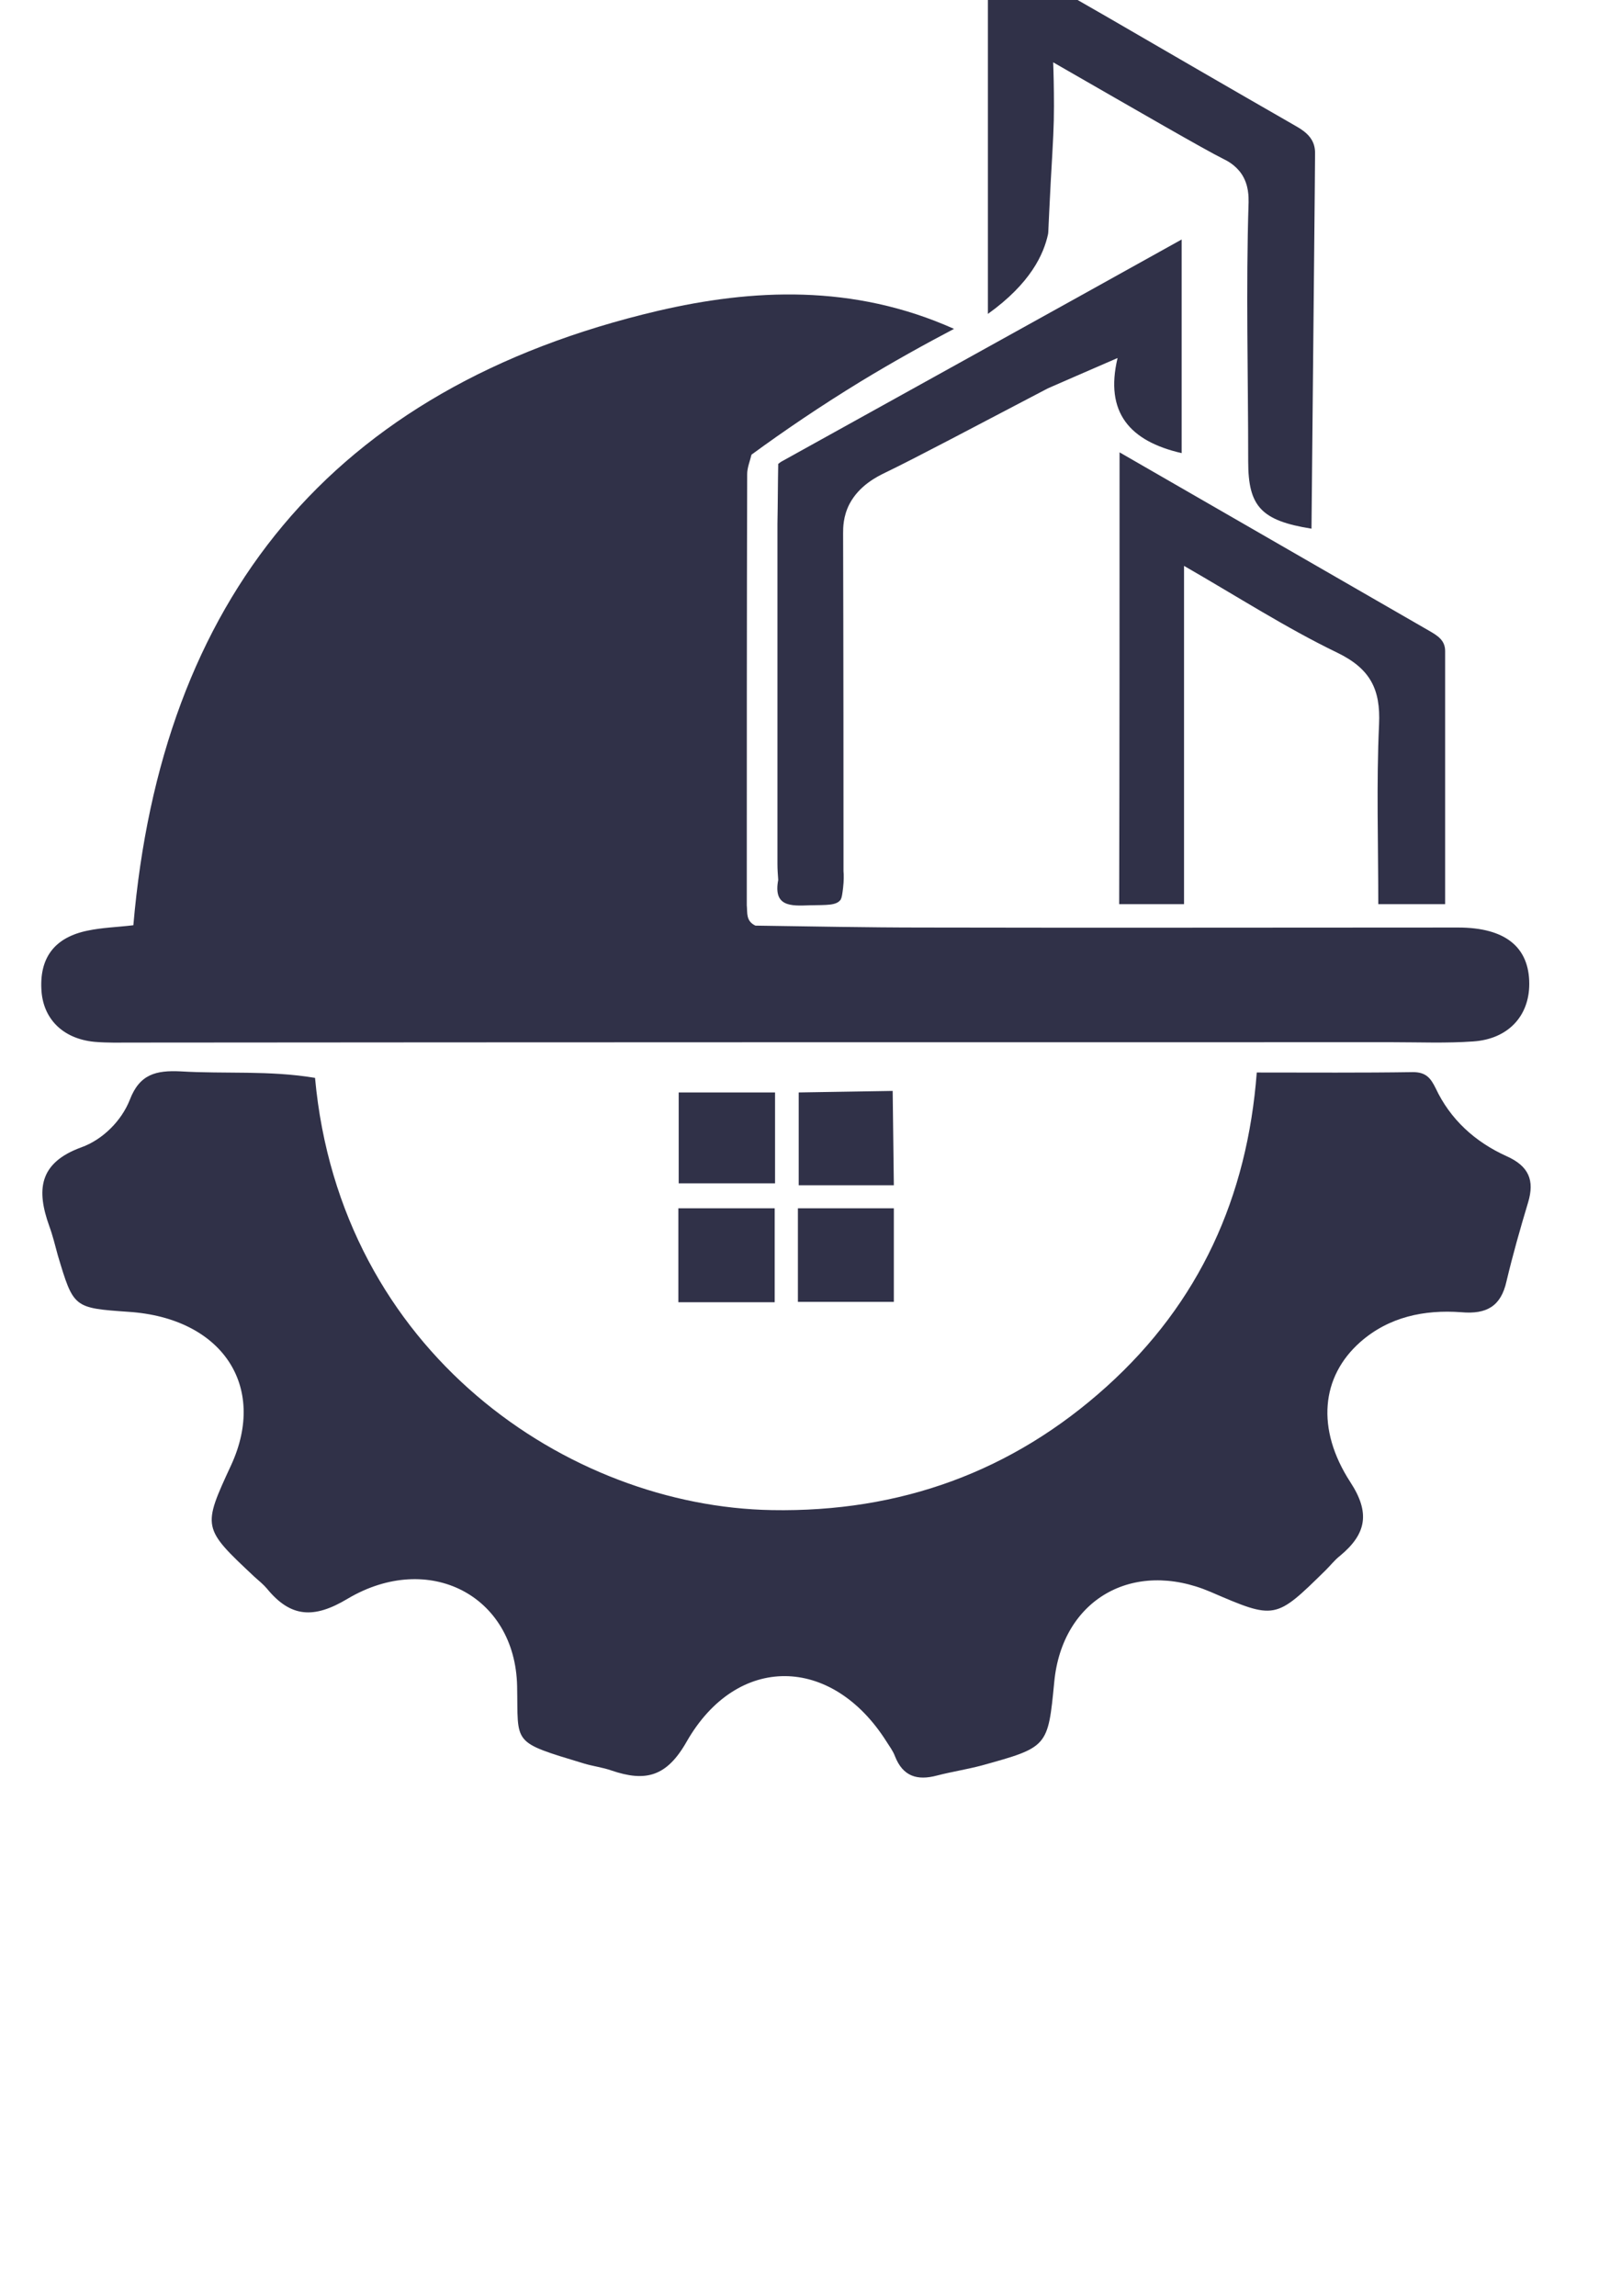
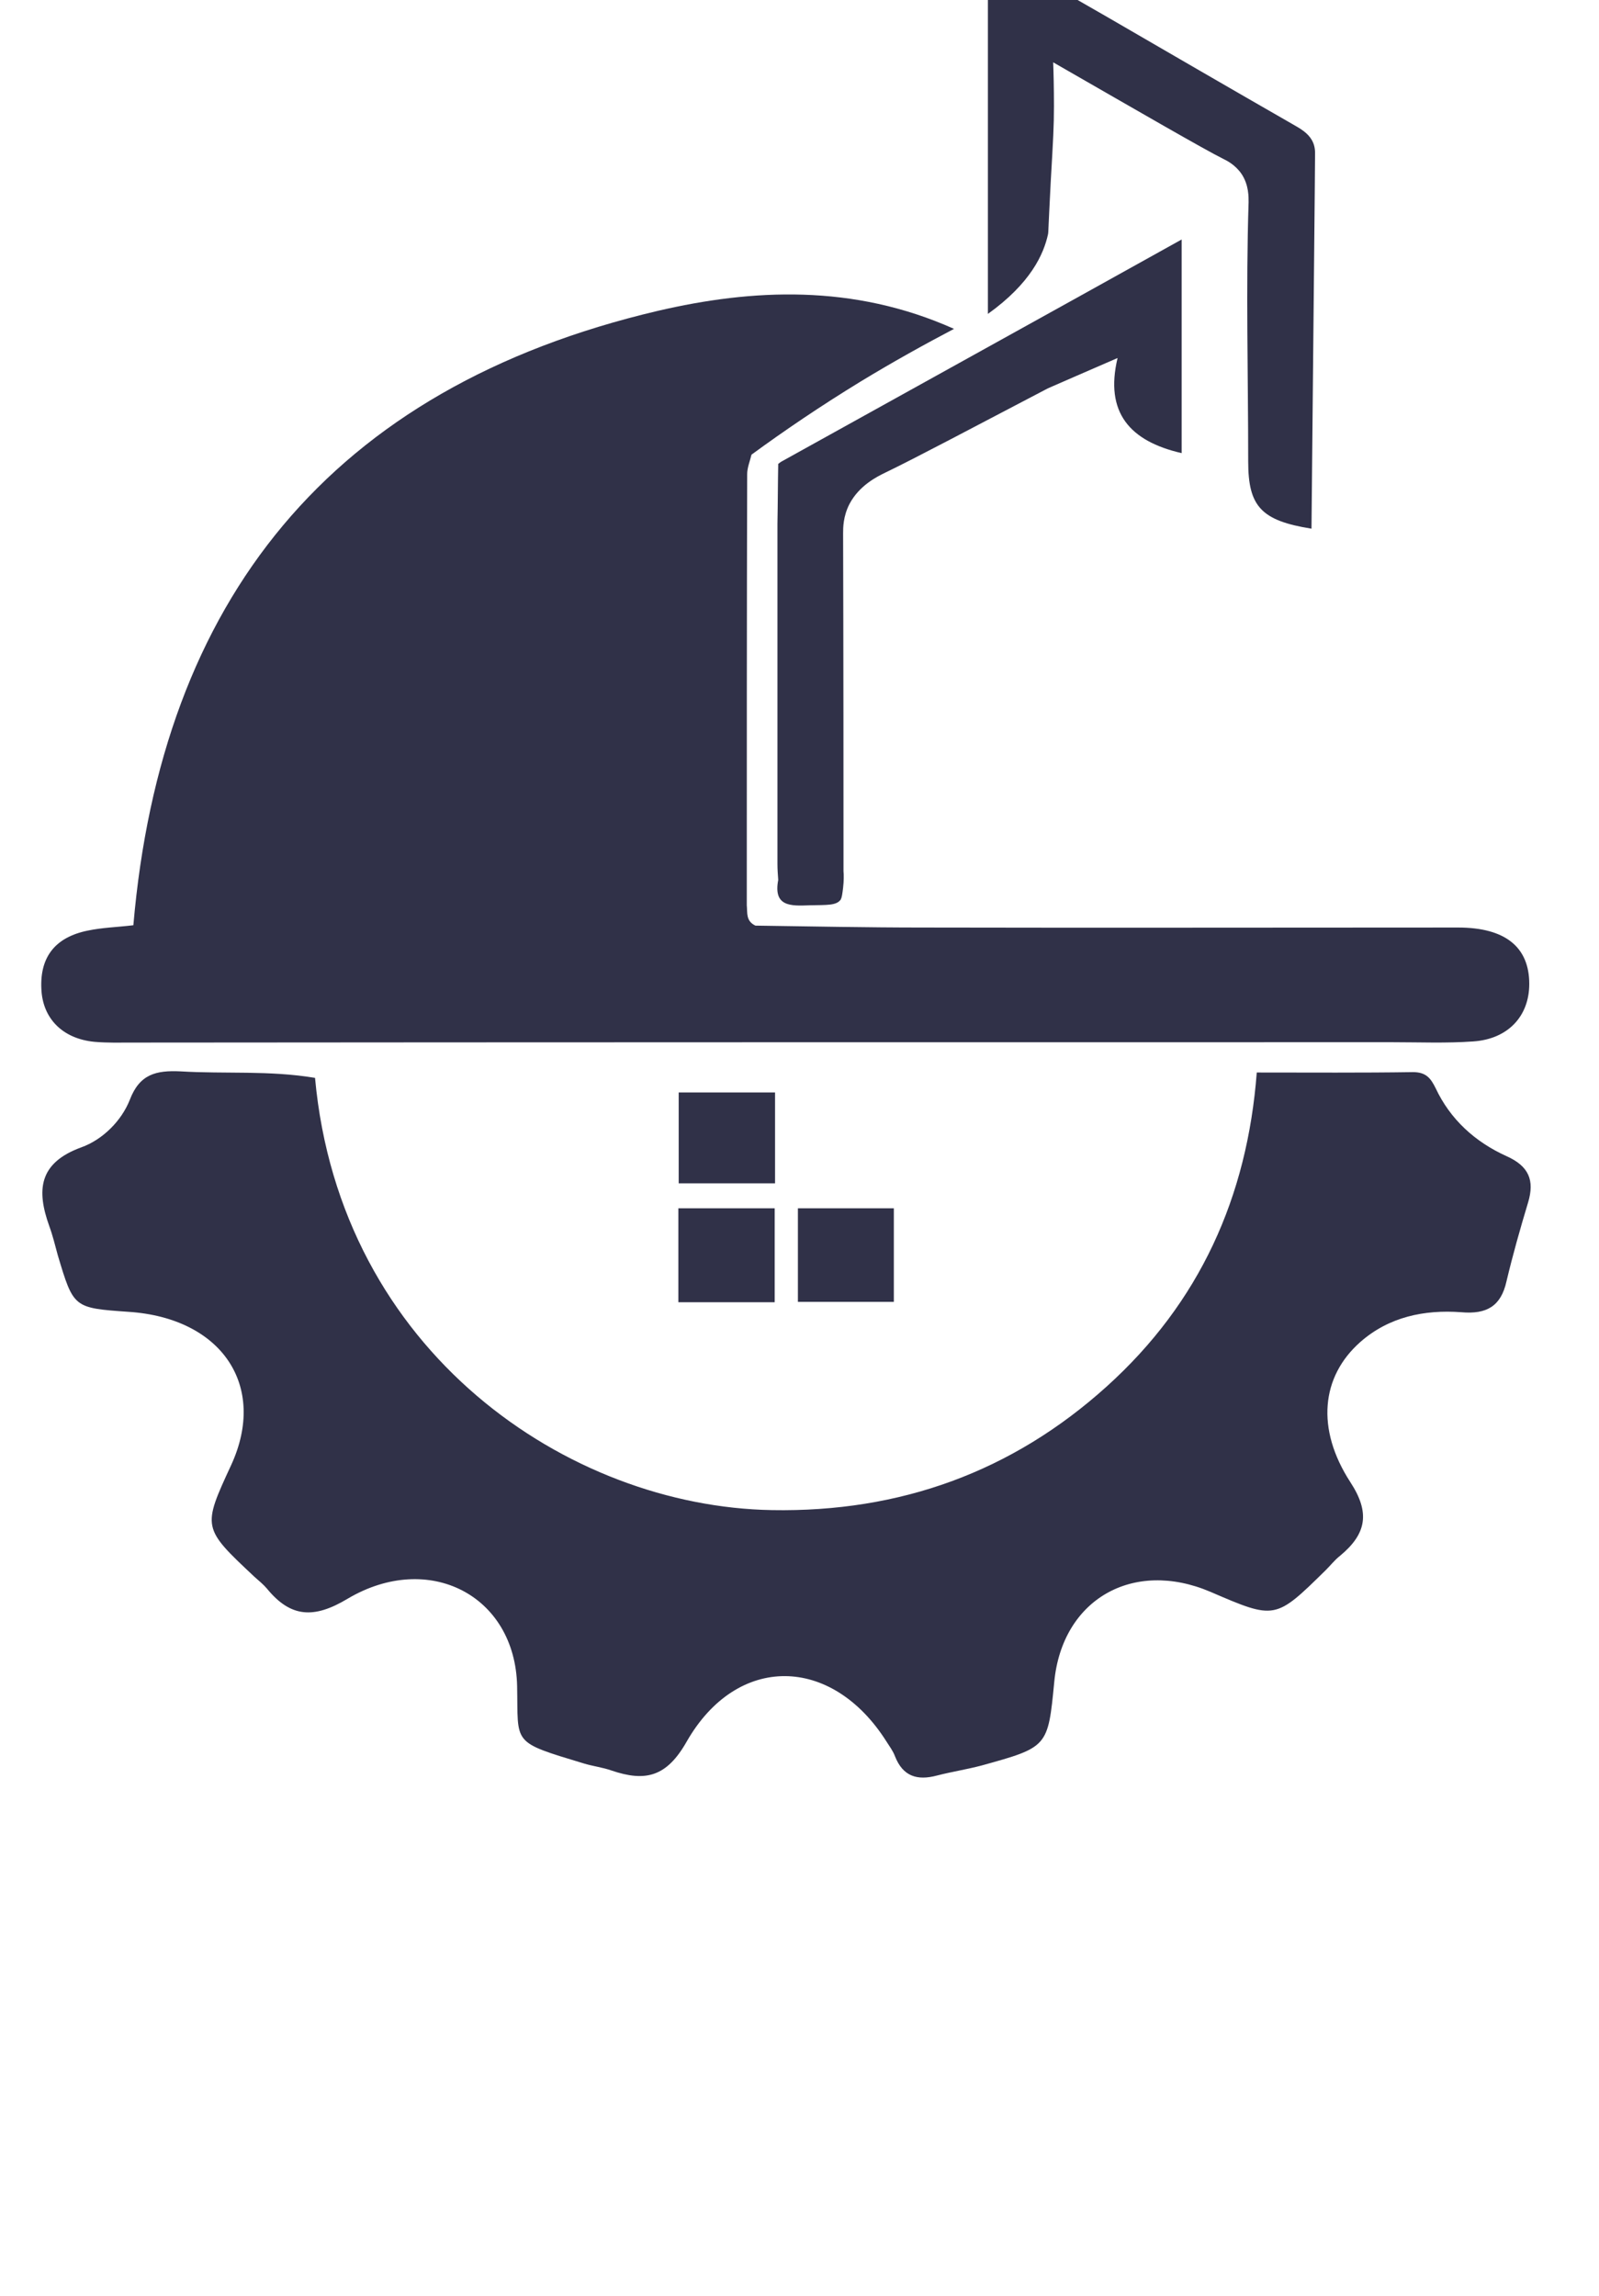
<svg xmlns="http://www.w3.org/2000/svg" width="62" height="89" viewBox="0 0 62 89" fill="none">
  <path d="M29.291 35.883C31.456 35.913 33.621 35.957 35.786 35.957C42.708 35.972 49.63 35.957 56.537 35.957C58.366 35.957 59.296 36.715 59.296 38.143C59.296 39.392 58.473 40.284 57.116 40.373C56.079 40.447 55.042 40.403 53.99 40.403C37.707 40.403 21.439 40.403 5.156 40.417C4.653 40.417 4.165 40.432 3.662 40.388C2.427 40.269 1.65 39.481 1.604 38.336C1.543 37.087 2.153 36.329 3.403 36.076C3.967 35.957 4.562 35.942 5.171 35.868C6.254 23.29 12.795 15.038 25.51 12.05C29.154 11.203 33.072 10.994 36.991 12.749C35.832 13.358 34.627 14.027 33.377 14.786C31.822 15.737 30.419 16.689 29.139 17.625C29.078 17.878 28.971 18.131 28.971 18.384C28.956 23.959 28.956 29.519 28.956 35.095C28.986 35.377 28.91 35.704 29.291 35.883Z" fill="#303148" />
  <path d="M12.215 41.785C13.19 52.431 22.049 58.407 29.931 58.541C34.901 58.63 39.246 57.054 42.906 53.754C46.519 50.498 48.364 46.394 48.73 41.577C50.834 41.577 52.801 41.592 54.783 41.562C55.286 41.562 55.469 41.785 55.667 42.187C56.231 43.391 57.192 44.268 58.411 44.818C59.28 45.205 59.509 45.755 59.25 46.617C58.945 47.628 58.655 48.654 58.411 49.68C58.198 50.632 57.649 50.959 56.658 50.87C55.225 50.765 53.853 51.048 52.74 52.029C51.23 53.367 51.017 55.389 52.358 57.456C53.136 58.645 52.983 59.463 51.962 60.31C51.749 60.474 51.581 60.697 51.398 60.875C49.446 62.793 49.446 62.793 46.931 61.708C43.927 60.429 41.183 62.005 40.878 65.202C40.634 67.729 40.634 67.729 38.057 68.443C37.493 68.592 36.914 68.681 36.334 68.83C35.557 69.038 35.008 68.859 34.703 68.086C34.627 67.878 34.49 67.7 34.368 67.506C32.248 64.161 28.574 64.102 26.622 67.521C25.845 68.889 25.022 69.082 23.71 68.636C23.375 68.517 23.009 68.473 22.658 68.369C19.807 67.506 20.097 67.64 20.051 65.365C19.975 61.842 16.621 60.117 13.48 61.976C12.169 62.764 11.269 62.704 10.354 61.589C10.217 61.425 10.034 61.277 9.867 61.128C7.839 59.225 7.839 59.225 8.967 56.787C10.37 53.724 8.601 51.093 4.988 50.855C2.853 50.706 2.853 50.706 2.243 48.669C2.137 48.282 2.045 47.896 1.908 47.524C1.42 46.156 1.481 45.086 3.158 44.476C3.982 44.179 4.713 43.45 5.034 42.633C5.415 41.637 6.055 41.488 7 41.533C8.723 41.637 10.431 41.488 12.215 41.785Z" fill="#303148" />
  <path d="M50.852 20.495C48.901 20.183 48.398 19.633 48.398 17.893C48.398 14.548 48.306 11.188 48.413 7.842C48.413 7.649 48.428 7.173 48.139 6.742C47.895 6.385 47.559 6.222 47.437 6.162C46.69 5.791 44.251 4.378 40.836 2.416C40.851 2.802 40.866 3.397 40.866 4.111C40.866 4.899 40.836 5.404 40.744 6.995C40.637 9.047 40.653 9.002 40.637 9.076C40.47 9.85 39.967 10.979 38.305 12.169C38.305 7.5 38.305 2.862 38.305 -2C39.921 -1.063 41.415 -0.216 42.909 0.646C45.318 2.044 47.727 3.442 50.136 4.824C50.456 5.003 50.715 5.166 50.868 5.434C51.005 5.672 50.99 5.91 50.99 5.999C50.99 6.564 50.929 12.422 50.852 20.495Z" fill="#303148" />
-   <path d="M43.41 17.536C47.511 19.9 51.46 22.175 55.409 24.45C55.744 24.643 56.034 24.821 56.034 25.238C56.034 28.494 56.034 31.75 56.034 35.05C55.15 35.05 54.403 35.05 53.442 35.05C53.442 32.701 53.366 30.382 53.472 28.077C53.533 26.724 53.137 25.922 51.841 25.297C49.874 24.346 48.029 23.156 45.91 21.937C45.91 26.427 45.91 30.709 45.91 35.05C44.995 35.05 44.248 35.05 43.395 35.05C43.41 29.237 43.41 23.453 43.41 17.536Z" fill="#303148" />
  <path d="M30.145 33.504C30.145 29.103 30.145 24.702 30.145 20.301C30.16 19.528 30.16 18.755 30.175 17.982C30.221 17.952 30.267 17.908 30.328 17.878C35.496 15.008 40.665 12.154 45.818 9.284C45.818 12.169 45.818 14.845 45.818 17.566C43.806 17.105 42.83 15.99 43.333 13.879C42.128 14.399 41.183 14.815 40.634 15.053C37.707 16.584 35.496 17.759 34.322 18.324C34.017 18.473 33.316 18.815 32.935 19.543C32.691 20.019 32.691 20.465 32.691 20.673C32.691 21.045 32.706 25.014 32.706 32.969C32.706 33.355 32.706 33.653 32.706 33.772C32.721 33.92 32.721 34.143 32.691 34.411C32.66 34.663 32.645 34.782 32.599 34.872C32.432 35.11 32.066 35.08 31.395 35.095C30.663 35.124 29.977 35.154 30.175 34.113C30.16 33.905 30.145 33.697 30.145 33.504Z" fill="#303148" />
  <path d="M30.038 50.483C28.773 50.483 27.583 50.483 26.303 50.483C26.303 49.249 26.303 48.089 26.303 46.84C27.553 46.84 28.742 46.84 30.038 46.84C30.038 48.03 30.038 49.189 30.038 50.483Z" fill="#303148" />
  <path d="M30.938 50.468C30.938 49.234 30.938 48.074 30.938 46.84C32.188 46.84 33.377 46.84 34.658 46.84C34.658 48.059 34.658 49.219 34.658 50.468C33.423 50.468 32.188 50.468 30.938 50.468Z" fill="#303148" />
-   <path d="M34.658 45.948C33.423 45.948 32.188 45.948 30.969 45.948C30.969 44.759 30.969 43.599 30.969 42.35C32.188 42.335 33.393 42.306 34.613 42.291C34.628 43.51 34.643 44.729 34.658 45.948Z" fill="#303148" />
  <path d="M30.052 42.35C30.052 43.51 30.052 44.64 30.052 45.874C28.832 45.874 27.612 45.874 26.316 45.874C26.316 44.714 26.316 43.599 26.316 42.35C27.506 42.35 28.695 42.35 30.052 42.35Z" fill="#303148" />
</svg>